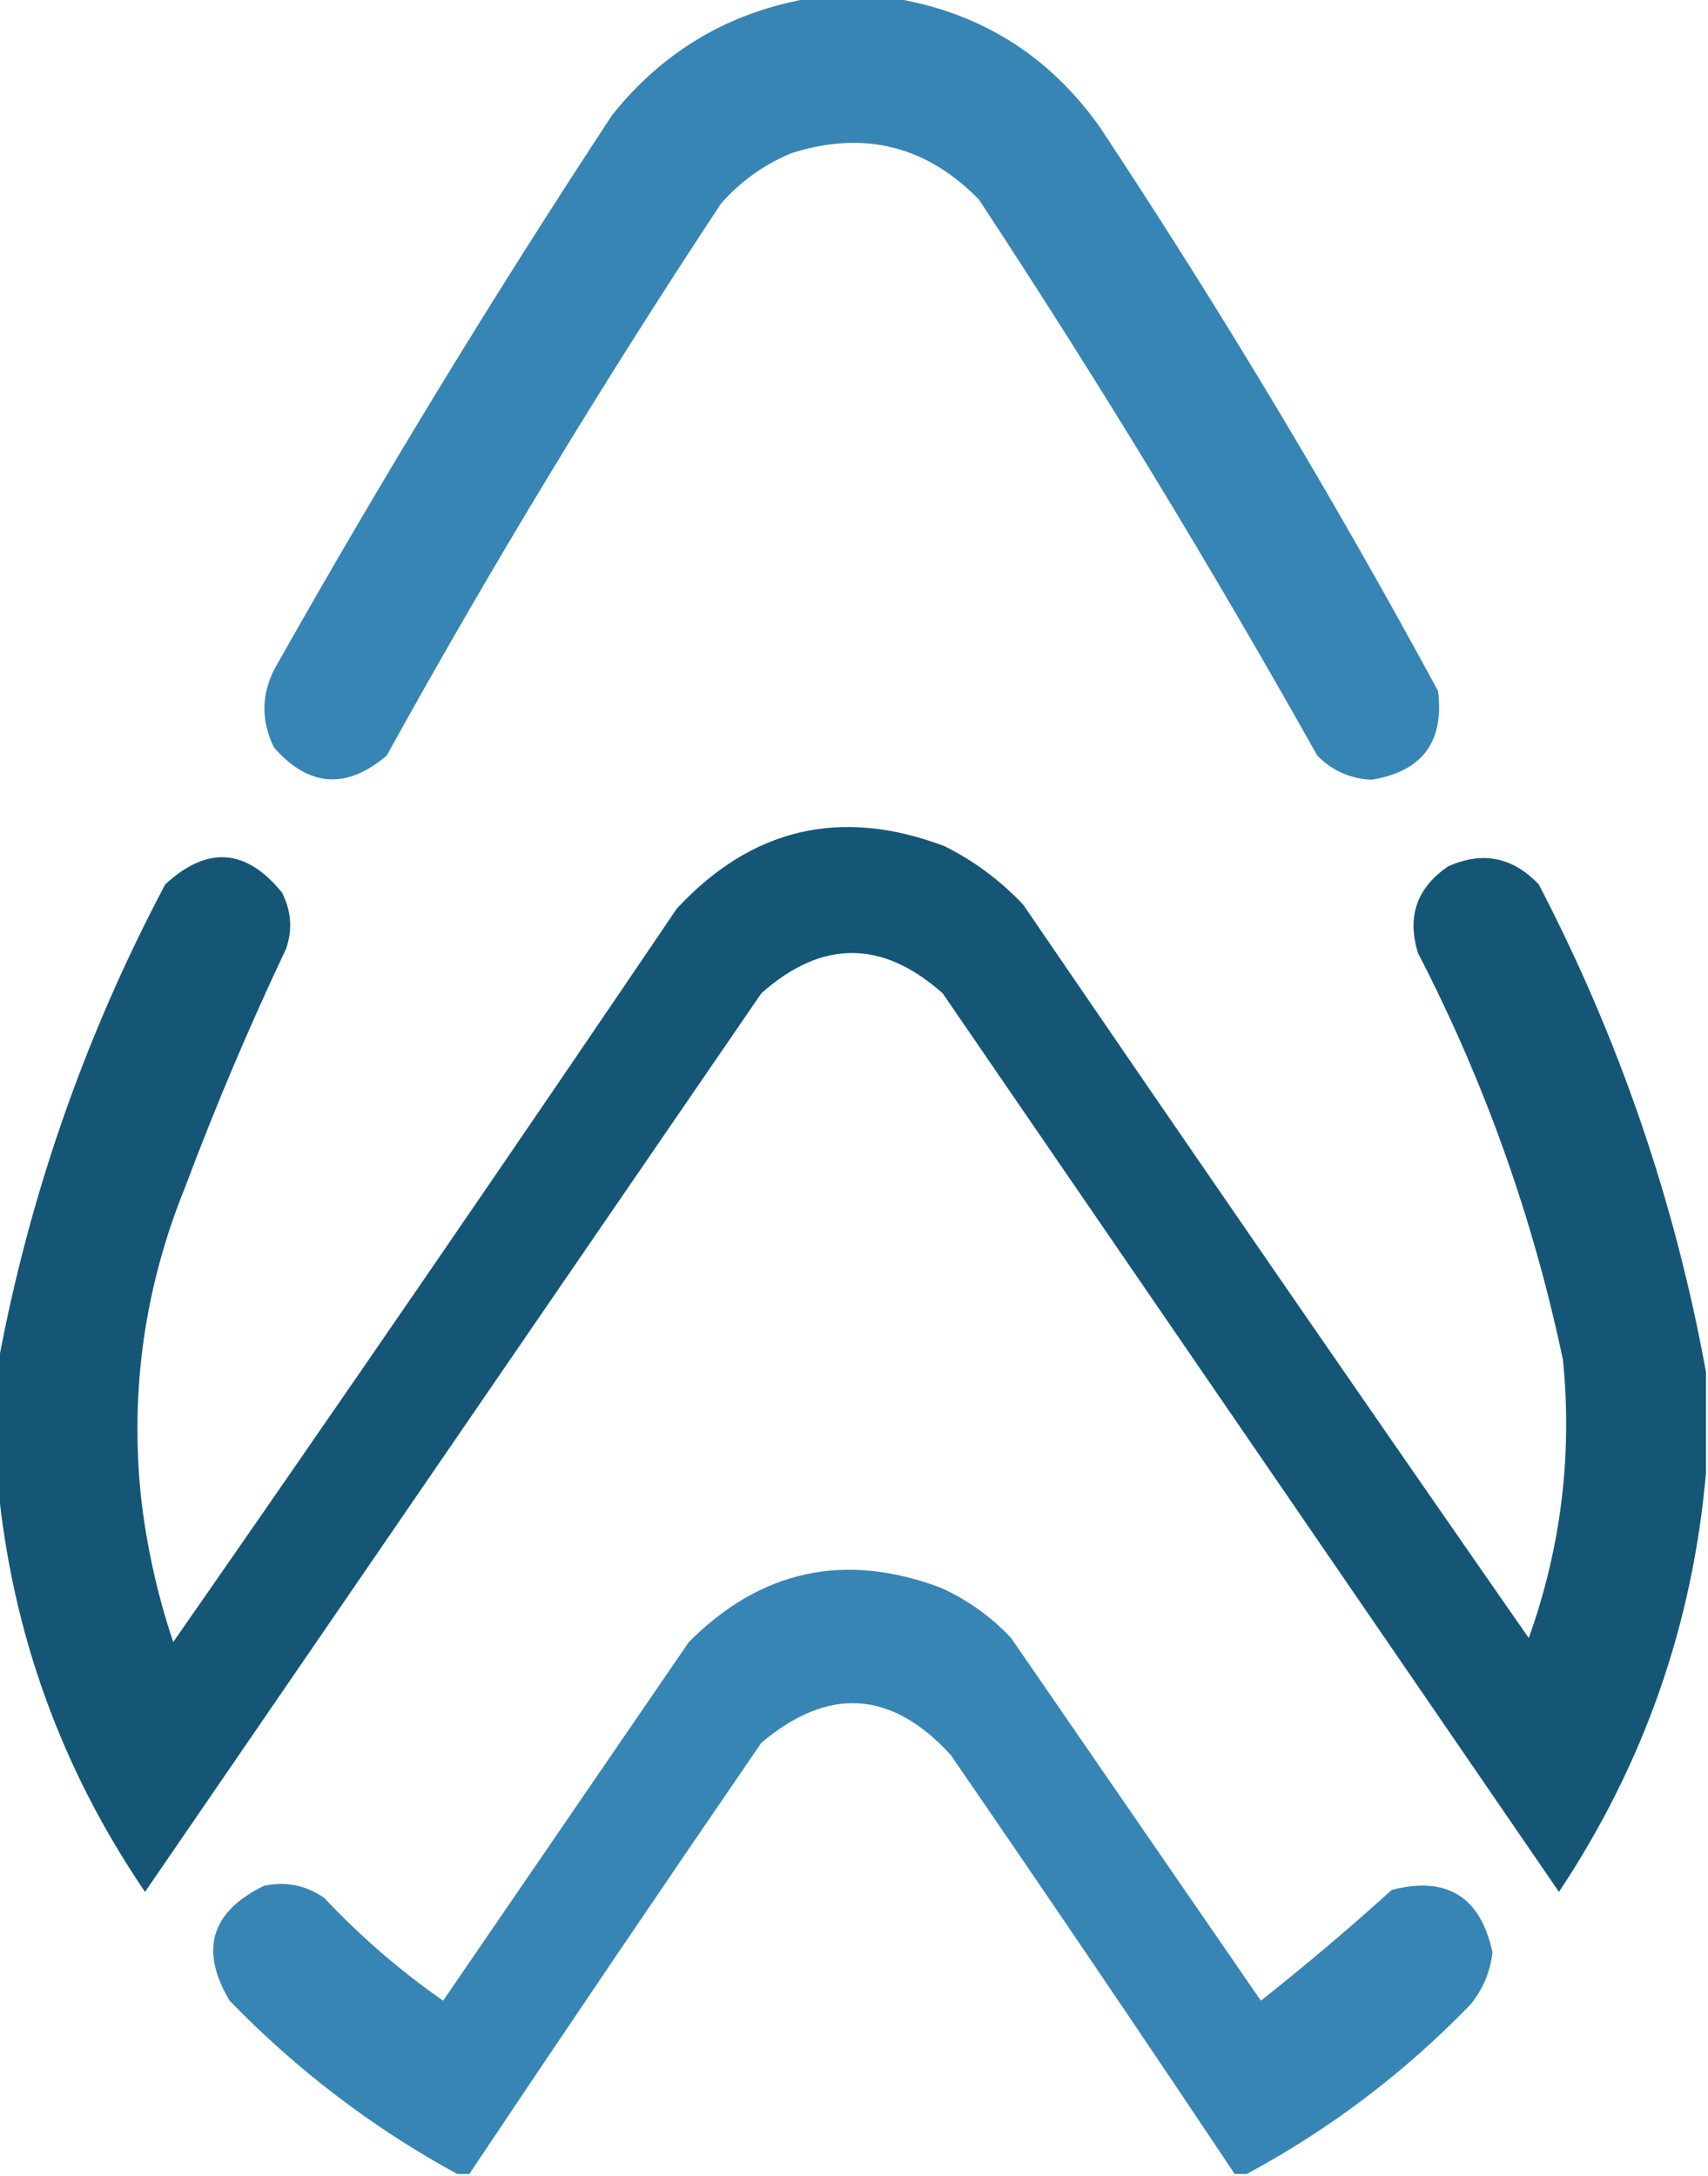
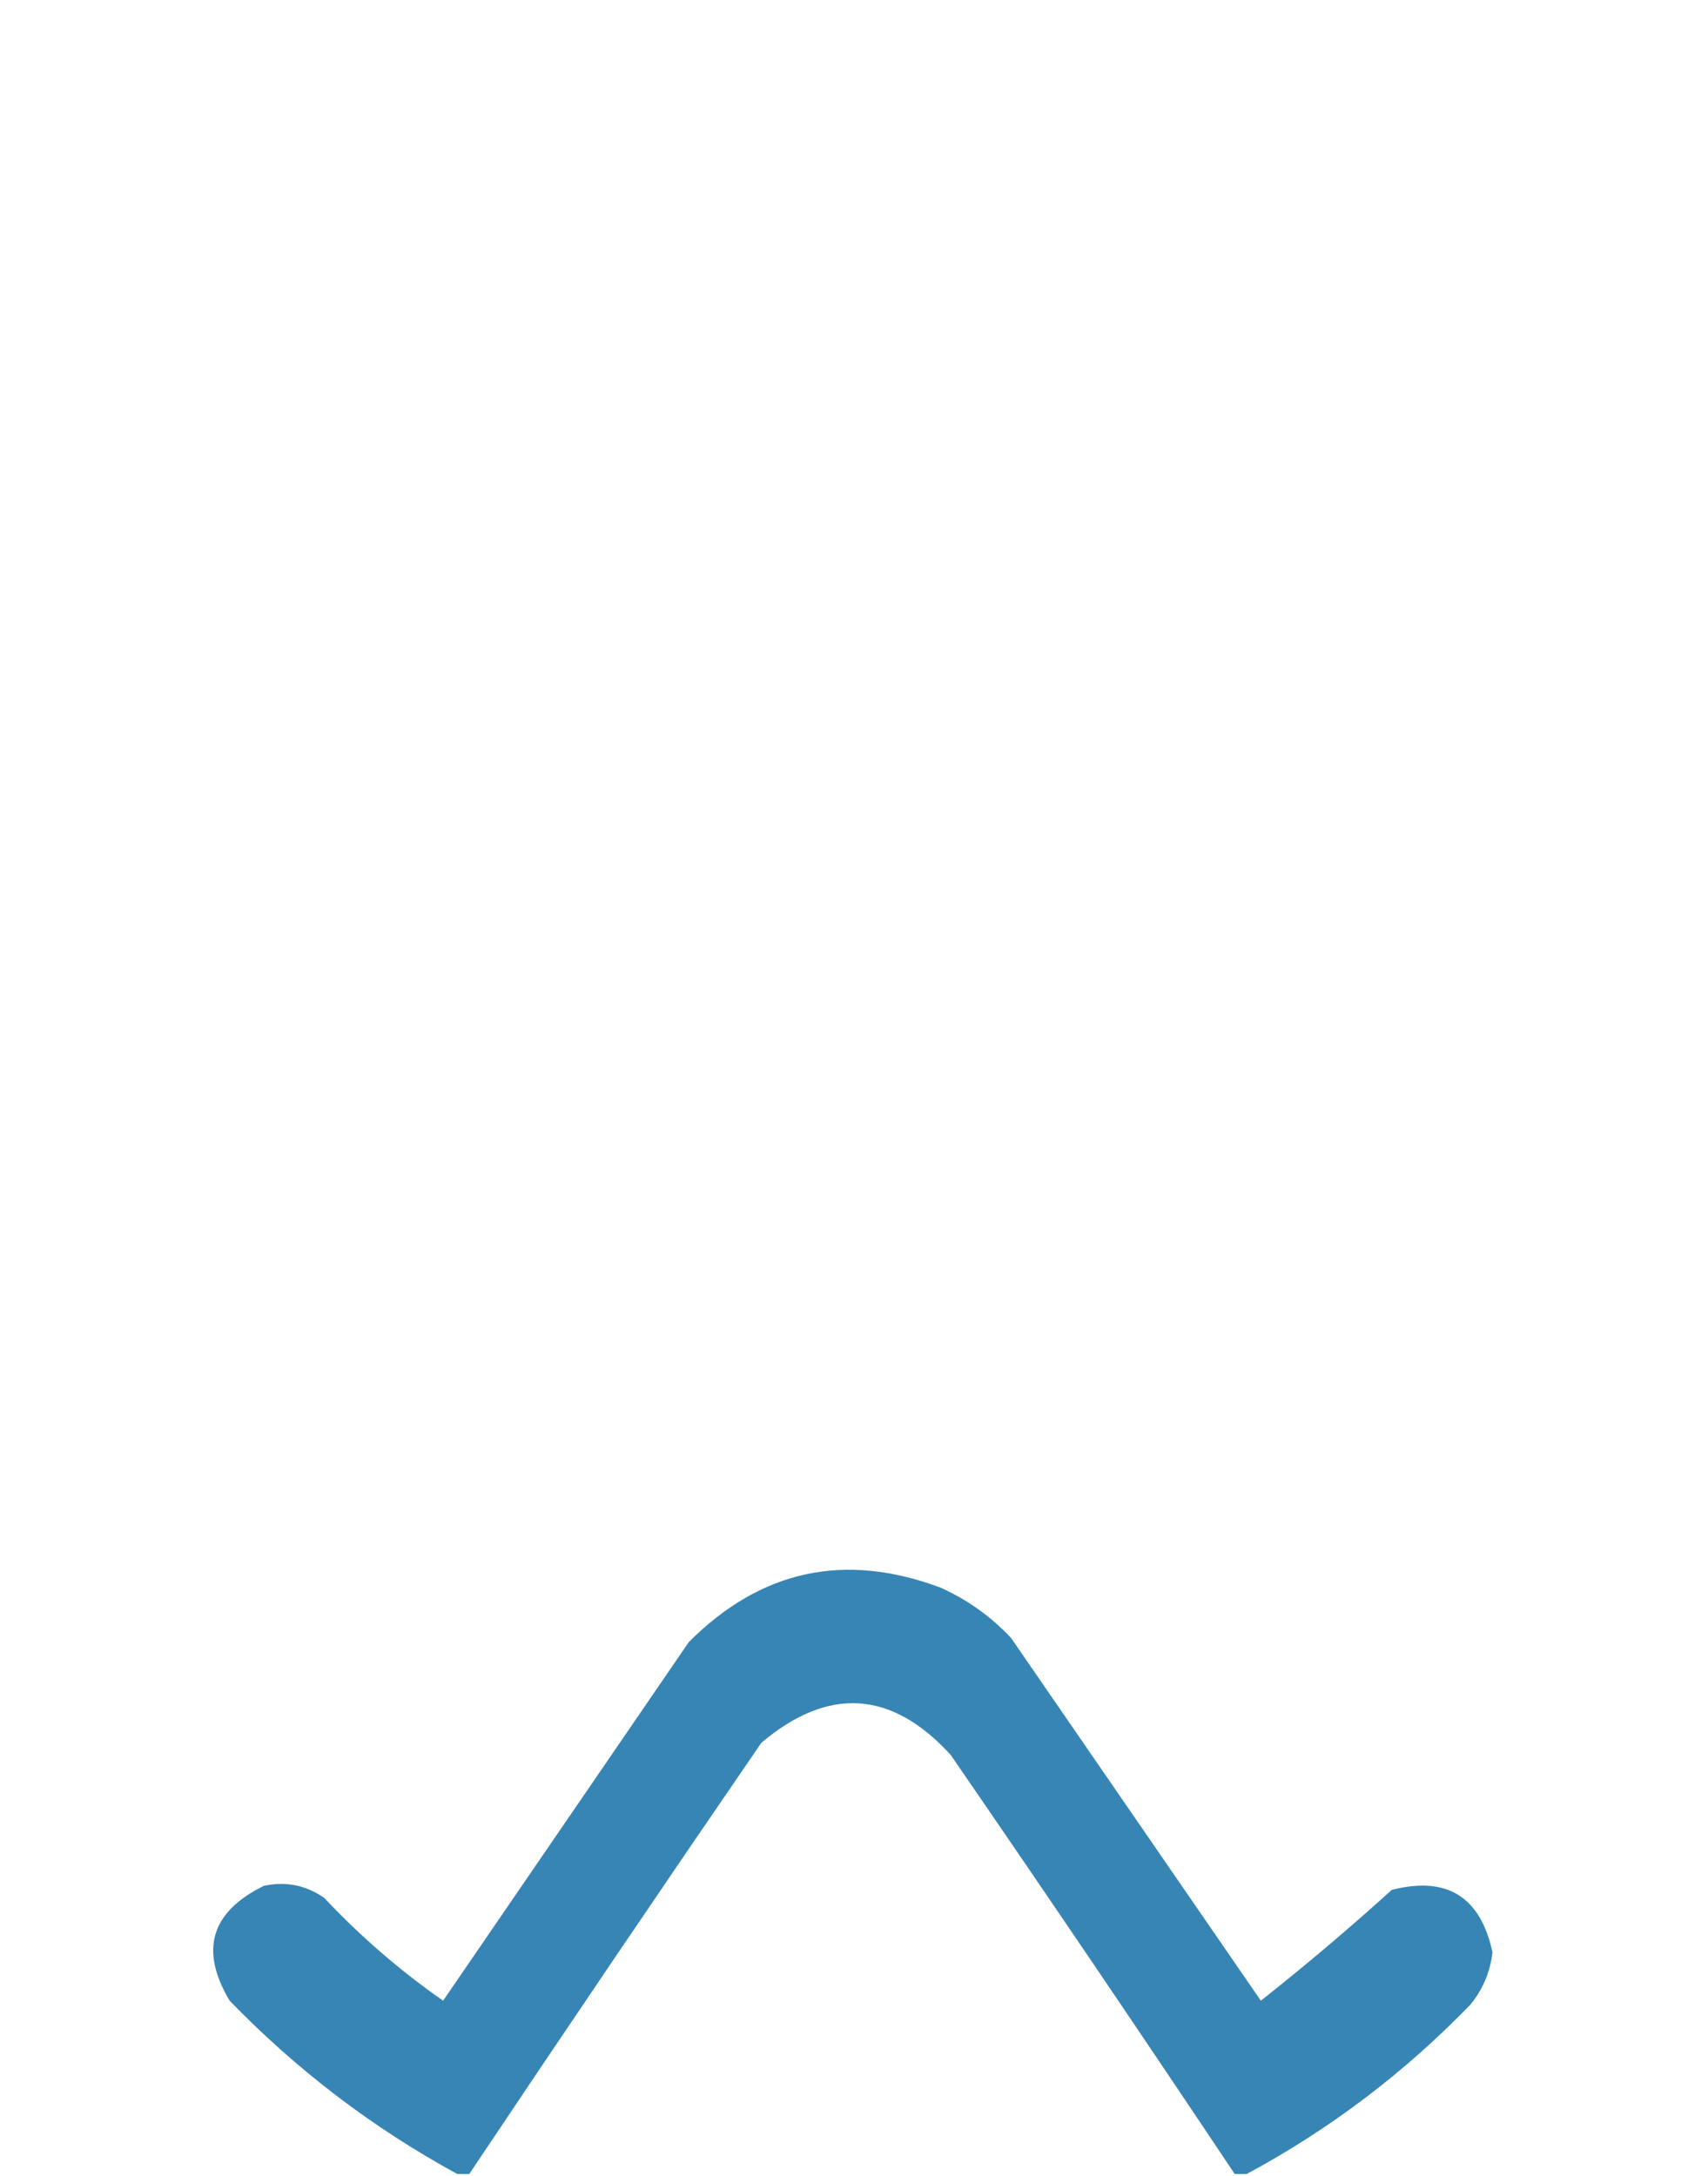
<svg xmlns="http://www.w3.org/2000/svg" version="1.1" width="424px" height="540px" style="shape-rendering:geometricPrecision; text-rendering:geometricPrecision; image-rendering:optimizeQuality; fill-rule:evenodd; clip-rule:evenodd">
  <g>
-     <path style="opacity:1" fill="#3785b5" d="M 201.5,-0.5 C 208.167,-0.5 214.833,-0.5 221.5,-0.5C 243.118,2.942 260.285,13.609 273,31.5C 303.026,76.873 331.026,123.54 357,171.5C 358.539,184.126 353.039,191.459 340.5,193.5C 335.196,193.264 330.696,191.264 327,187.5C 300.588,140.446 272.588,94.446 243,49.5C 229.922,36.148 214.422,32.315 196.5,38C 189.698,40.817 183.865,44.984 179,50.5C 149.574,95.002 121.908,140.669 96,187.5C 86.008,196.001 76.675,195.334 68,185.5C 64.545,178.364 64.878,171.364 69,164.5C 95.16,118.166 122.827,72.833 152,28.5C 164.812,12.511 181.312,2.845 201.5,-0.5 Z" />
-   </g>
+     </g>
  <g>
-     <path style="opacity:1" fill="#155677" d="M 423.5,340.5 C 423.5,348.833 423.5,357.167 423.5,365.5C 420.204,403.219 408.037,437.886 387,469.5C 336,395.167 285,320.833 234,246.5C 219,233.167 204,233.167 189,246.5C 138,320.833 87,395.167 36,469.5C 15.2,438.932 3.034,405.266 -0.5,368.5C -0.5,358.5 -0.5,348.5 -0.5,338.5C 7.223,296.838 21.056,257.171 41,219.5C 51.413,209.849 61.08,210.515 70,221.5C 72.329,226.099 72.662,230.765 71,235.5C 61.84,254.82 53.506,274.487 46,294.5C 35.922,319.297 32.255,344.963 35,371.5C 36.404,383.783 39.071,395.783 43,407.5C 85.057,347.108 126.724,286.441 168,225.5C 186.622,205.44 208.788,200.274 234.5,210C 241.846,213.677 248.346,218.511 254,224.5C 295.599,285.378 337.433,346.045 379.5,406.5C 387.498,384.185 390.331,361.185 388,337.5C 380.57,302.209 368.57,268.543 352,236.5C 349.218,227.452 351.718,220.285 359.5,215C 368.037,211.175 375.537,212.675 382,219.5C 401.96,257.882 415.793,298.216 423.5,340.5 Z" />
-   </g>
+     </g>
  <g>
    <path style="opacity:1" fill="#3785b5" d="M 309.5,539.5 C 308.5,539.5 307.5,539.5 306.5,539.5C 283.268,504.718 259.768,470.051 236,435.5C 221.32,419.458 205.654,418.458 189,432.5C 164.586,468.066 140.42,503.732 116.5,539.5C 115.5,539.5 114.5,539.5 113.5,539.5C 92.578,528.1 73.745,513.767 57,496.5C 49.514,483.956 52.347,474.456 65.5,468C 70.94,466.826 75.94,467.826 80.5,471C 89.493,480.564 99.327,489.064 110,496.5C 130.333,466.833 150.667,437.167 171,407.5C 188.868,389.592 209.701,385.092 233.5,394C 240.169,397.003 246.002,401.169 251,406.5C 271.667,436.5 292.333,466.5 313,496.5C 324.127,487.709 334.96,478.542 345.5,469C 359.191,465.513 367.524,470.679 370.5,484.5C 369.921,489.416 368.087,493.749 365,497.5C 348.585,514.436 330.085,528.436 309.5,539.5 Z" />
  </g>
</svg>